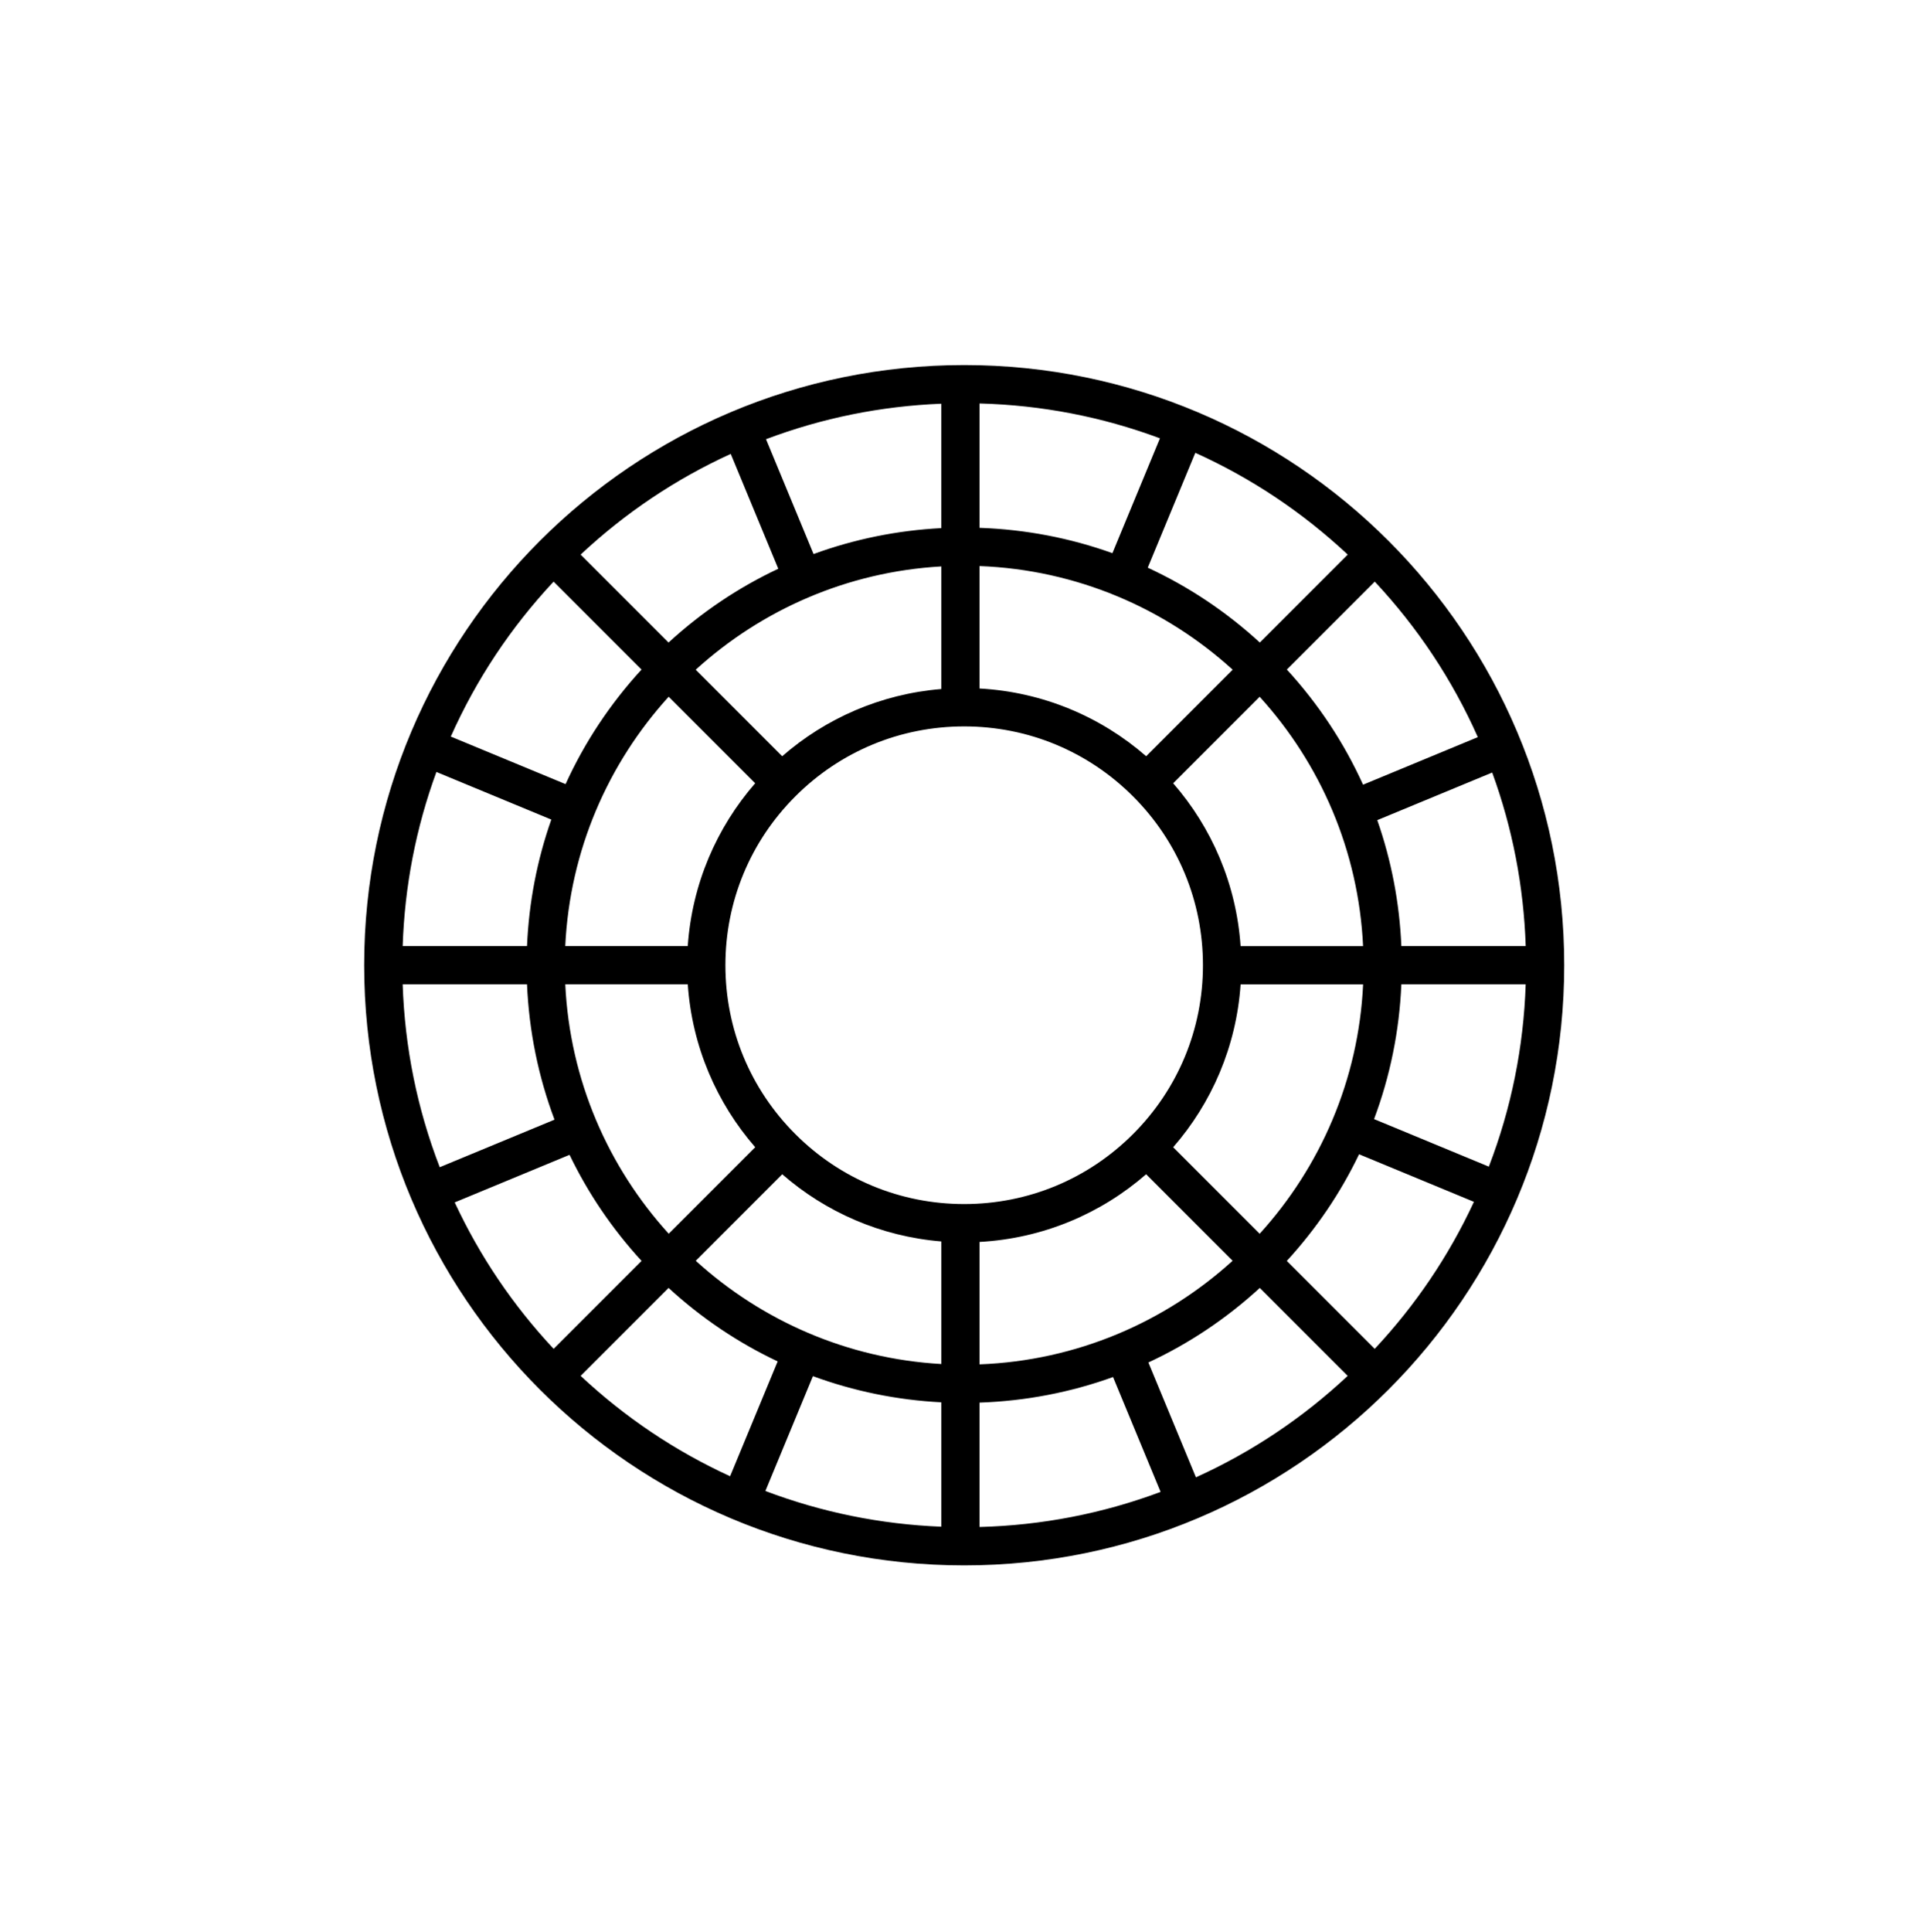
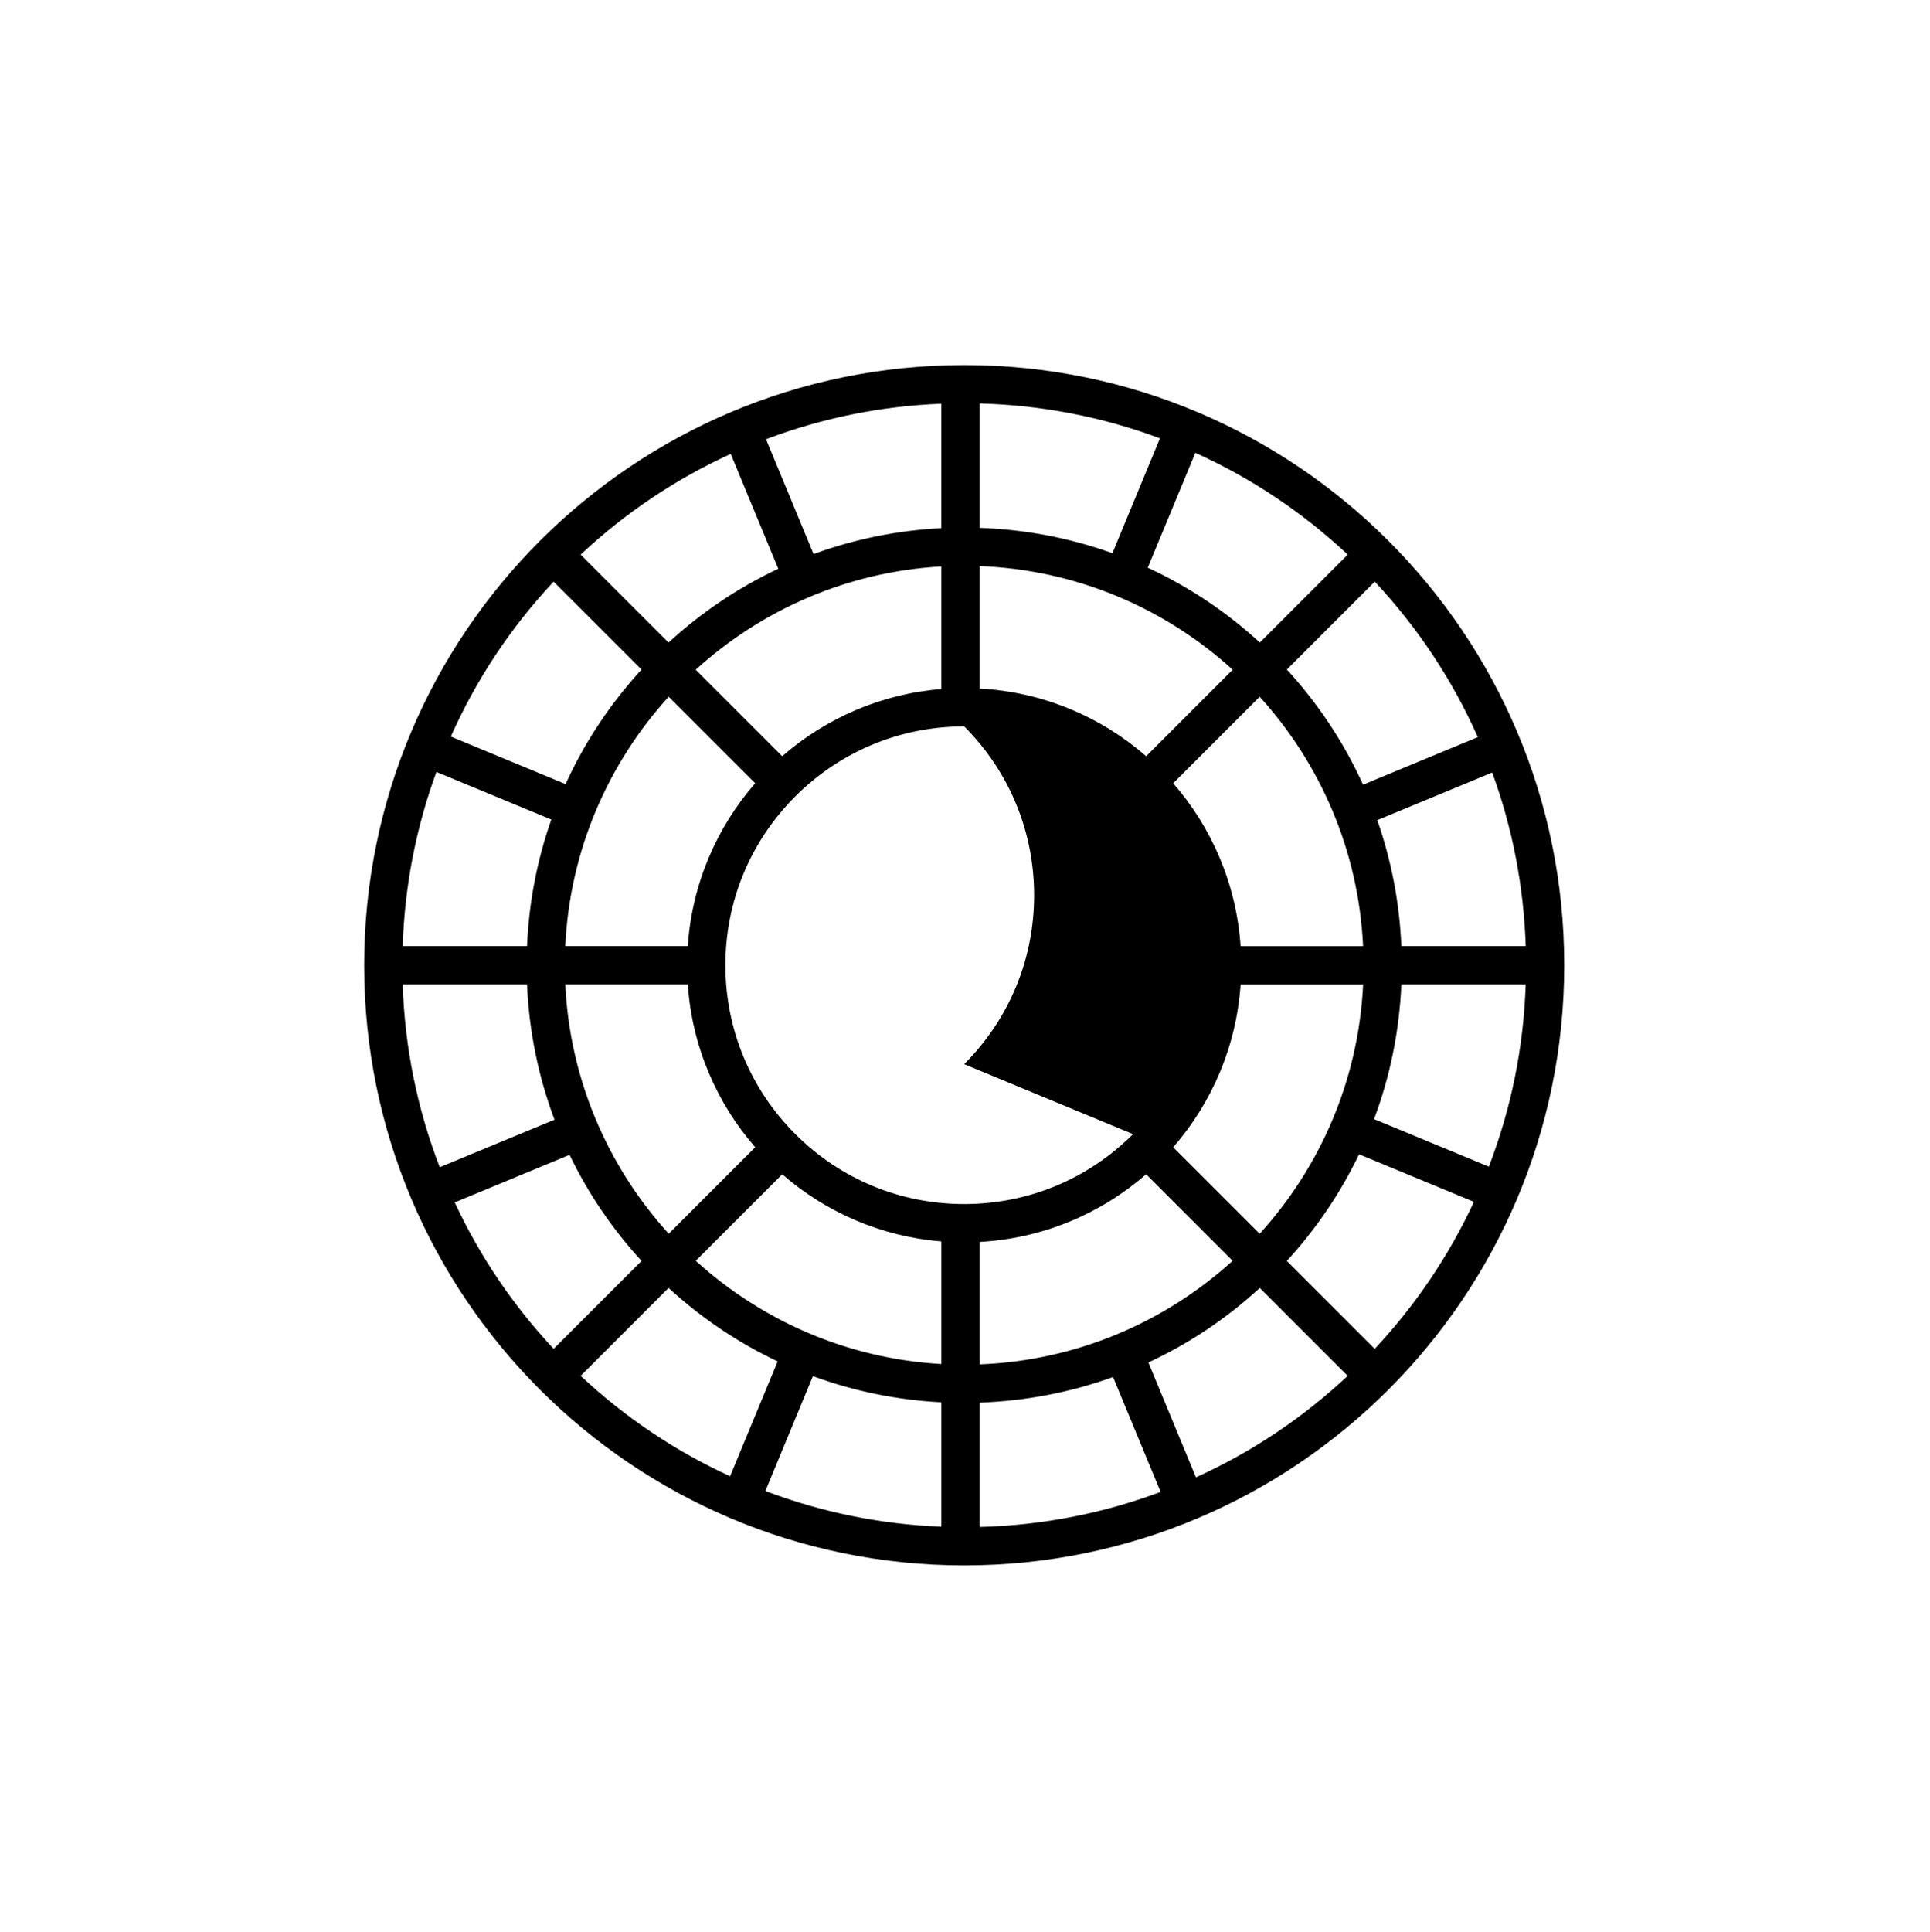
<svg xmlns="http://www.w3.org/2000/svg" id="LOGO" viewBox="0 0 1010 1010.8">
-   <path d="m504.58,191c-173.42,0-314,140.58-314,314s140.58,314,314,314,314-140.58,314-314-140.58-314-314-314Zm154.61,454.49l-45.26-45.26c20.15-23.12,33.09-52.7,35.3-85.22h64.11c-2.37,50.11-22.47,95.65-54.15,130.49Zm-146.58,68.34v-64.06c33.29-1.82,63.58-14.86,87.17-35.41l45.26,45.26c-35.29,32.08-81.56,52.27-132.43,54.2Zm-148.5-54.2l45.26-45.26c22.65,19.74,51.5,32.55,83.24,35.14v64.14c-49.32-2.8-94.13-22.77-128.5-54.02Zm-68.29-144.63h64.11c2.22,32.52,15.15,62.1,35.3,85.22l-45.26,45.26c-31.68-34.83-51.77-80.38-54.15-130.49Zm54.13-150.47l45.26,45.26c-20.14,23.12-33.07,52.69-35.29,85.2h-64.11c2.37-50.1,22.46-95.64,54.13-130.47Zm142.66-68.18v64.14c-31.75,2.59-60.6,15.41-83.26,35.16l-45.26-45.26c34.38-31.27,79.19-51.24,128.52-54.04Zm152.45,54.04l-45.26,45.26c-23.59-20.56-53.89-33.61-87.19-35.43v-64.06c50.88,1.93,97.16,22.13,132.45,54.22Zm-52.14,242.96c-23.6,23.6-54.98,36.6-88.35,36.6s-64.75-13-88.35-36.6c-23.6-23.6-36.6-54.98-36.6-88.35s13-64.75,36.6-88.35c23.6-23.6,54.98-36.6,88.35-36.6s64.75,13,88.35,36.6c23.6,23.6,36.6,54.98,36.6,88.35s-13,64.75-36.6,88.35Zm56.3-98.35c-2.22-32.51-15.14-62.08-35.29-85.2l45.26-45.26c31.67,34.83,51.76,80.37,54.13,130.47h-64.11Zm24.2-144.69l46.01-46.01c22.49,24.05,40.6,51.35,53.94,81.37l-60.06,24.88c-9.9-21.84-23.29-42.15-39.88-60.24Zm-14.14-14.14c-17.64-16.2-37.41-29.34-58.65-39.17l24.89-60.09c29.39,13.27,56.15,31.15,79.77,53.25l-46.01,46.01Zm-77.15-46.76c-22.09-7.93-45.49-12.43-69.52-13.25v-65.07c32.53.86,64.2,6.99,94.41,18.24l-24.89,60.09Zm-89.52-13.1c-23.11,1.18-45.59,5.79-66.85,13.56l-24.89-60.08c29.37-11.09,60.13-17.31,91.73-18.57v65.08Zm-85.31,21.25c-20.78,9.76-40.12,22.72-57.43,38.61l-46.01-46.01c23.29-21.79,49.64-39.47,78.55-52.68l24.89,60.09Zm-71.57,52.75c-16.52,18-29.87,38.21-39.75,59.94l-60.07-24.88c13.32-29.9,31.39-57.1,53.81-81.07l46.01,46.01Zm-47.22,78.49c-7.42,21.09-11.73,43.34-12.71,66.19h-65.07c1.04-31.36,6.95-61.9,17.65-91.1l60.13,24.91Zm-12.71,86.19c1.05,24.53,5.94,48.36,14.39,70.81l-60.07,24.88c-11.8-30.58-18.3-62.69-19.39-95.69h65.07Zm22.26,89.2c9.65,20.05,22.29,38.74,37.69,55.51l-46.01,46.01c-21.31-22.77-38.67-48.47-51.78-76.62l60.11-24.9Zm51.83,69.65c17.21,15.8,36.43,28.7,57.08,38.44l-24.89,60.08c-28.77-13.19-55.01-30.81-78.21-52.51l46.01-46.01Zm75.53,46.15c21.36,7.85,43.95,12.5,67.19,13.69v65.08c-31.72-1.26-62.6-7.53-92.07-18.69l24.89-60.08Zm87.19,13.85c24.16-.83,47.67-5.37,69.86-13.38l24.89,60.09c-30.32,11.33-62.1,17.5-94.75,18.36v-65.07Zm88.35-21c21.11-9.8,40.75-22.89,58.3-39l46.01,46.01c-23.53,22.01-50.17,39.83-79.42,53.08l-24.89-60.09Zm72.44-53.14c15.47-16.85,28.16-35.64,37.83-55.8l60.1,24.89c-13.12,28.27-30.54,54.07-51.92,76.92l-46.01-46.01Zm45.67-74.2c8.38-22.36,13.24-46.09,14.28-70.51h65.07c-1.09,32.9-7.56,64.9-19.28,95.39l-60.07-24.88Zm14.28-90.51c-.97-22.74-5.25-44.89-12.6-65.89l60.14-24.91c10.63,29.1,16.5,59.55,17.54,90.79h-65.07Z" />
+   <path d="m504.58,191c-173.42,0-314,140.58-314,314s140.58,314,314,314,314-140.58,314-314-140.58-314-314-314Zm154.61,454.49l-45.26-45.26c20.15-23.12,33.09-52.7,35.3-85.22h64.11c-2.37,50.11-22.47,95.65-54.15,130.49Zm-146.58,68.34v-64.06c33.29-1.82,63.58-14.86,87.17-35.41l45.26,45.26c-35.29,32.08-81.56,52.27-132.43,54.2Zm-148.5-54.2l45.26-45.26c22.65,19.74,51.5,32.55,83.24,35.14v64.14c-49.32-2.8-94.13-22.77-128.5-54.02Zm-68.29-144.63h64.11c2.22,32.52,15.15,62.1,35.3,85.22l-45.26,45.26c-31.68-34.83-51.77-80.38-54.15-130.49Zm54.13-150.47l45.26,45.26c-20.14,23.12-33.07,52.69-35.29,85.2h-64.11c2.37-50.1,22.46-95.64,54.13-130.47Zm142.66-68.18v64.14c-31.75,2.59-60.6,15.41-83.26,35.16l-45.26-45.26c34.38-31.27,79.19-51.24,128.52-54.04Zm152.45,54.04l-45.26,45.26c-23.59-20.56-53.89-33.61-87.19-35.43v-64.06c50.88,1.93,97.16,22.13,132.45,54.22Zm-52.14,242.96c-23.6,23.6-54.98,36.6-88.35,36.6s-64.75-13-88.35-36.6c-23.6-23.6-36.6-54.98-36.6-88.35s13-64.75,36.6-88.35c23.6-23.6,54.98-36.6,88.35-36.6c23.6,23.6,36.6,54.98,36.6,88.35s-13,64.75-36.6,88.35Zm56.3-98.35c-2.22-32.51-15.14-62.08-35.29-85.2l45.26-45.26c31.67,34.83,51.76,80.37,54.13,130.47h-64.11Zm24.2-144.69l46.01-46.01c22.49,24.05,40.6,51.35,53.94,81.37l-60.06,24.88c-9.9-21.84-23.29-42.15-39.88-60.24Zm-14.14-14.14c-17.64-16.2-37.41-29.34-58.65-39.17l24.89-60.09c29.39,13.27,56.15,31.15,79.77,53.25l-46.01,46.01Zm-77.15-46.76c-22.09-7.93-45.49-12.43-69.52-13.25v-65.07c32.53.86,64.2,6.99,94.41,18.24l-24.89,60.09Zm-89.52-13.1c-23.11,1.18-45.59,5.79-66.85,13.56l-24.89-60.08c29.37-11.09,60.13-17.31,91.73-18.57v65.08Zm-85.31,21.25c-20.78,9.76-40.12,22.72-57.43,38.61l-46.01-46.01c23.29-21.79,49.64-39.47,78.55-52.68l24.89,60.09Zm-71.57,52.75c-16.52,18-29.87,38.21-39.75,59.94l-60.07-24.88c13.32-29.9,31.39-57.1,53.81-81.07l46.01,46.01Zm-47.22,78.49c-7.42,21.09-11.73,43.34-12.71,66.19h-65.07c1.04-31.36,6.95-61.9,17.65-91.1l60.13,24.91Zm-12.71,86.19c1.05,24.53,5.94,48.36,14.39,70.81l-60.07,24.88c-11.8-30.58-18.3-62.69-19.39-95.69h65.07Zm22.26,89.2c9.65,20.05,22.29,38.74,37.69,55.51l-46.01,46.01c-21.31-22.77-38.67-48.47-51.78-76.62l60.11-24.9Zm51.83,69.65c17.21,15.8,36.43,28.7,57.08,38.44l-24.89,60.08c-28.77-13.19-55.01-30.81-78.21-52.51l46.01-46.01Zm75.53,46.15c21.36,7.85,43.95,12.5,67.19,13.69v65.08c-31.72-1.26-62.6-7.53-92.07-18.69l24.89-60.08Zm87.19,13.85c24.16-.83,47.67-5.37,69.86-13.38l24.89,60.09c-30.32,11.33-62.1,17.5-94.75,18.36v-65.07Zm88.35-21c21.11-9.8,40.75-22.89,58.3-39l46.01,46.01c-23.53,22.01-50.17,39.83-79.42,53.08l-24.89-60.09Zm72.44-53.14c15.47-16.85,28.16-35.64,37.83-55.8l60.1,24.89c-13.12,28.27-30.54,54.07-51.92,76.92l-46.01-46.01Zm45.67-74.2c8.38-22.36,13.24-46.09,14.28-70.51h65.07c-1.09,32.9-7.56,64.9-19.28,95.39l-60.07-24.88Zm14.28-90.51c-.97-22.74-5.25-44.89-12.6-65.89l60.14-24.91c10.63,29.1,16.5,59.55,17.54,90.79h-65.07Z" />
</svg>